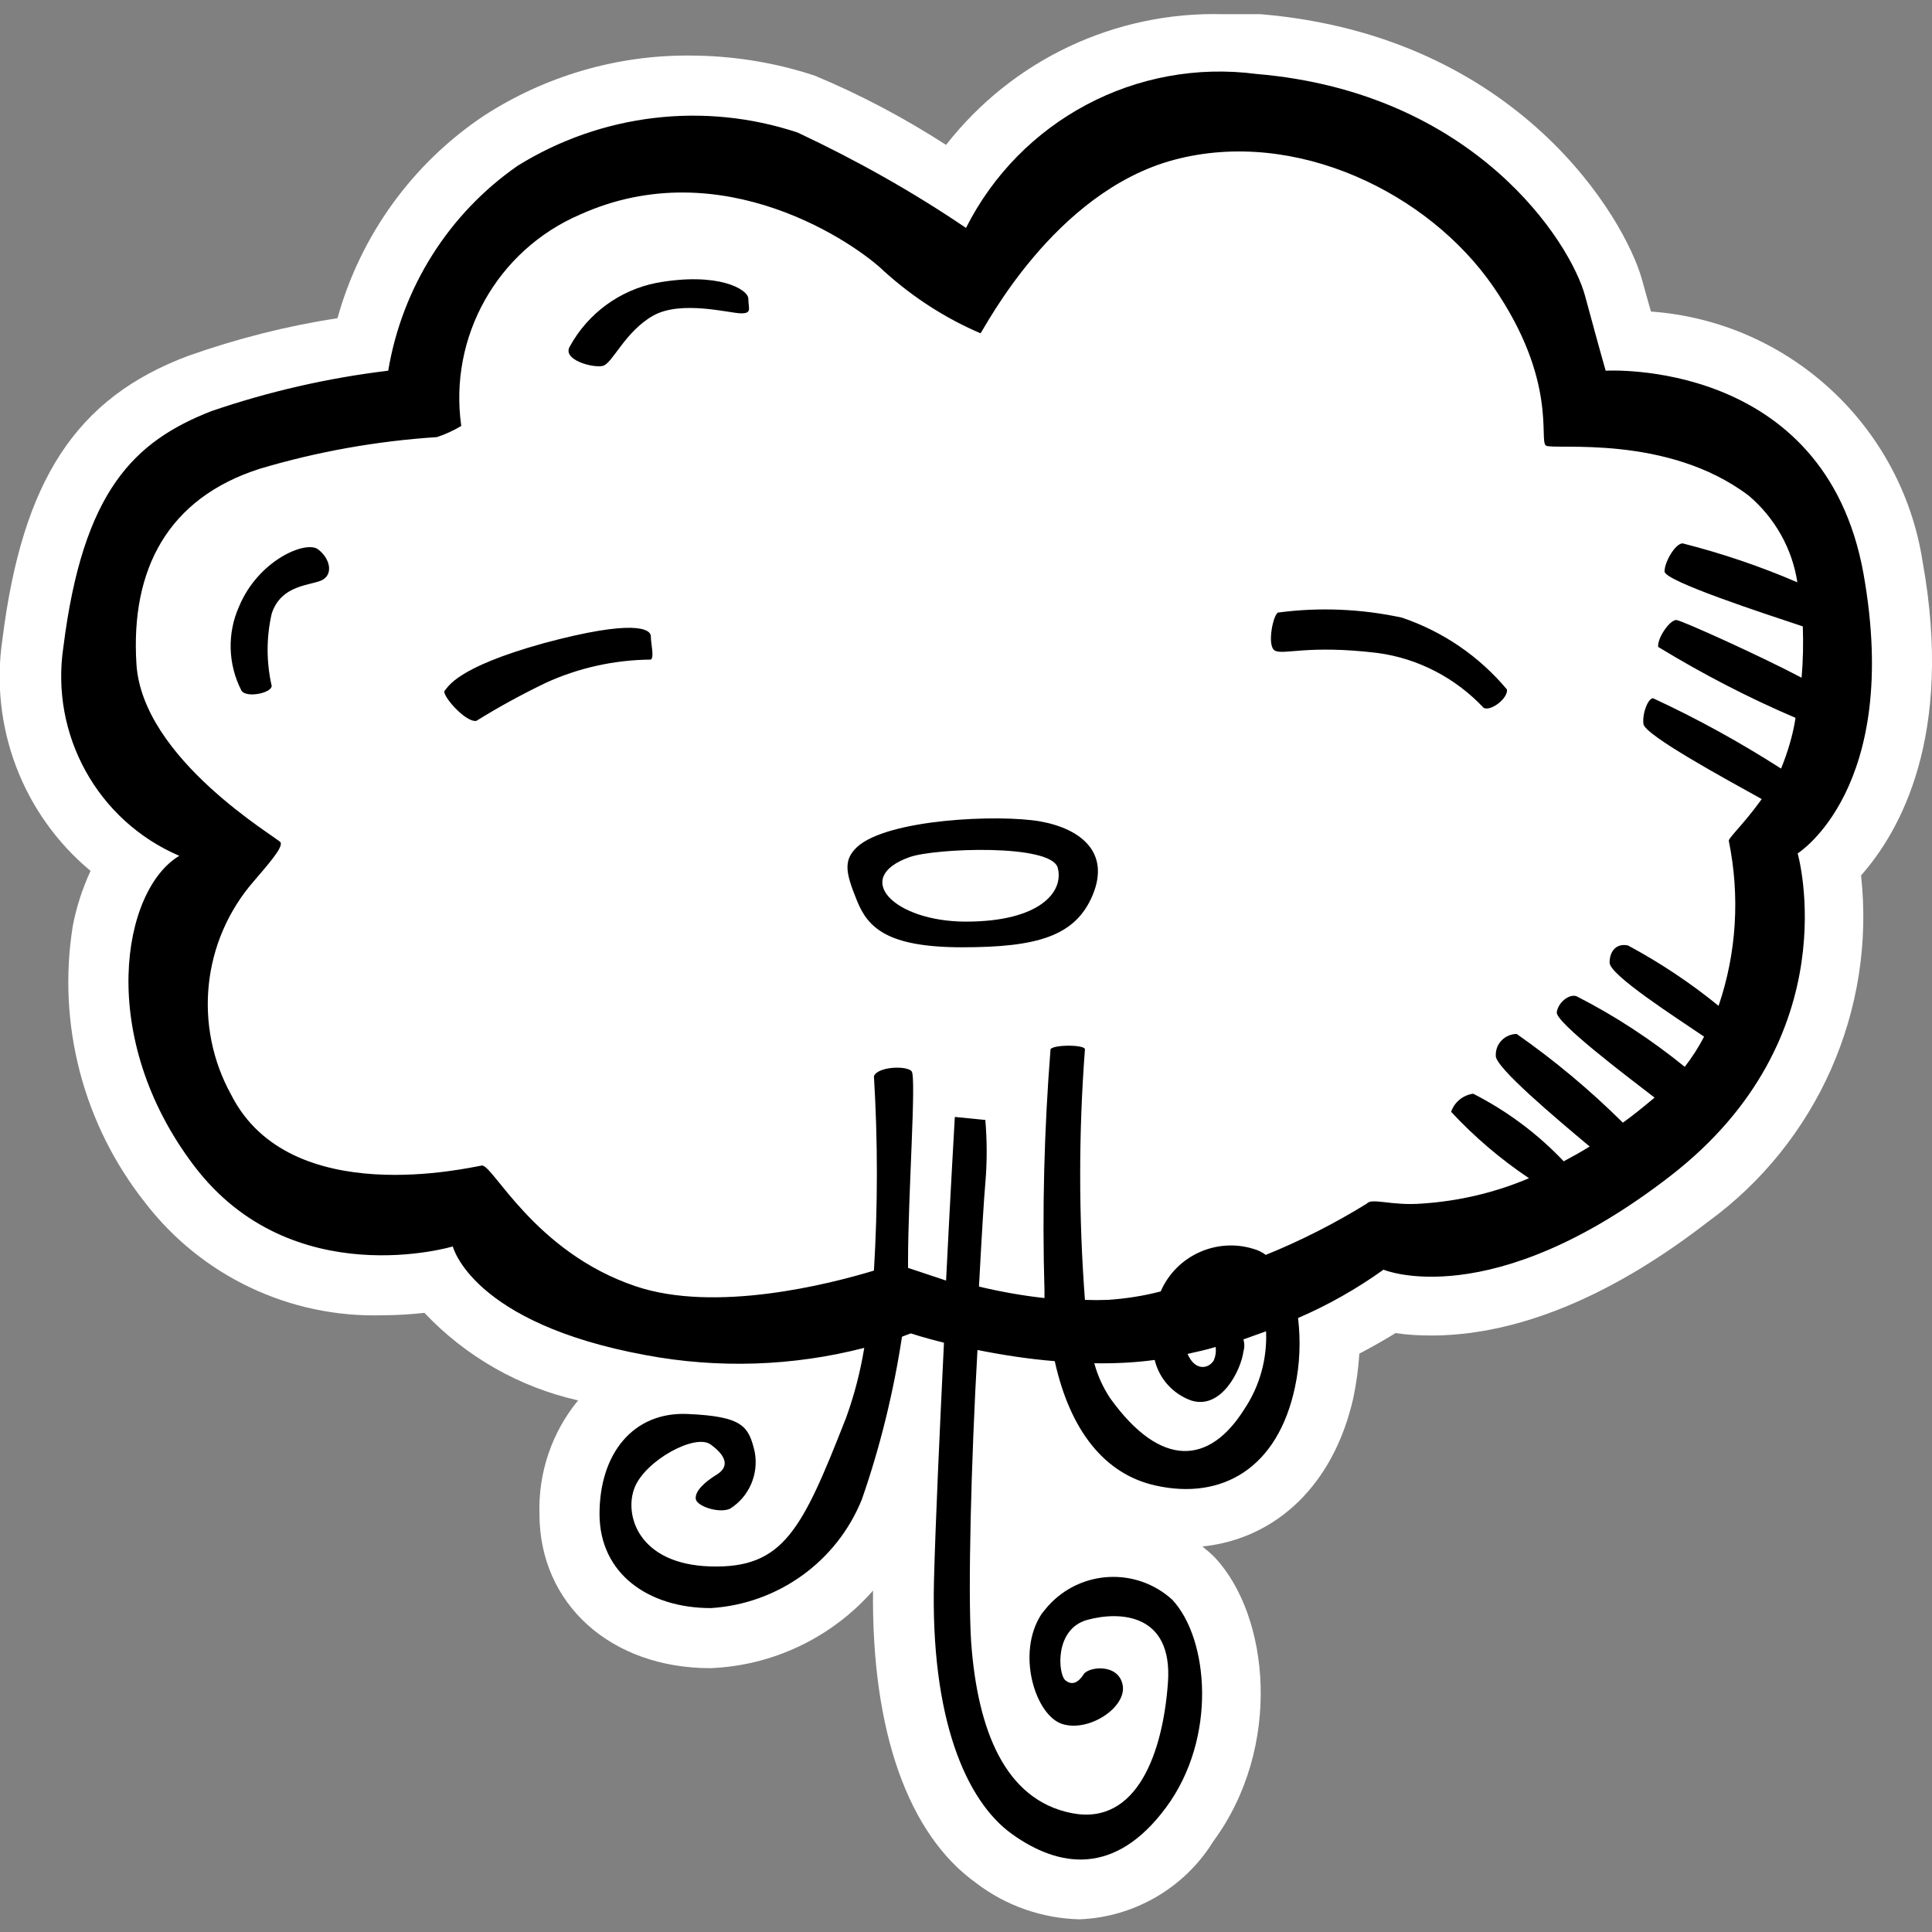
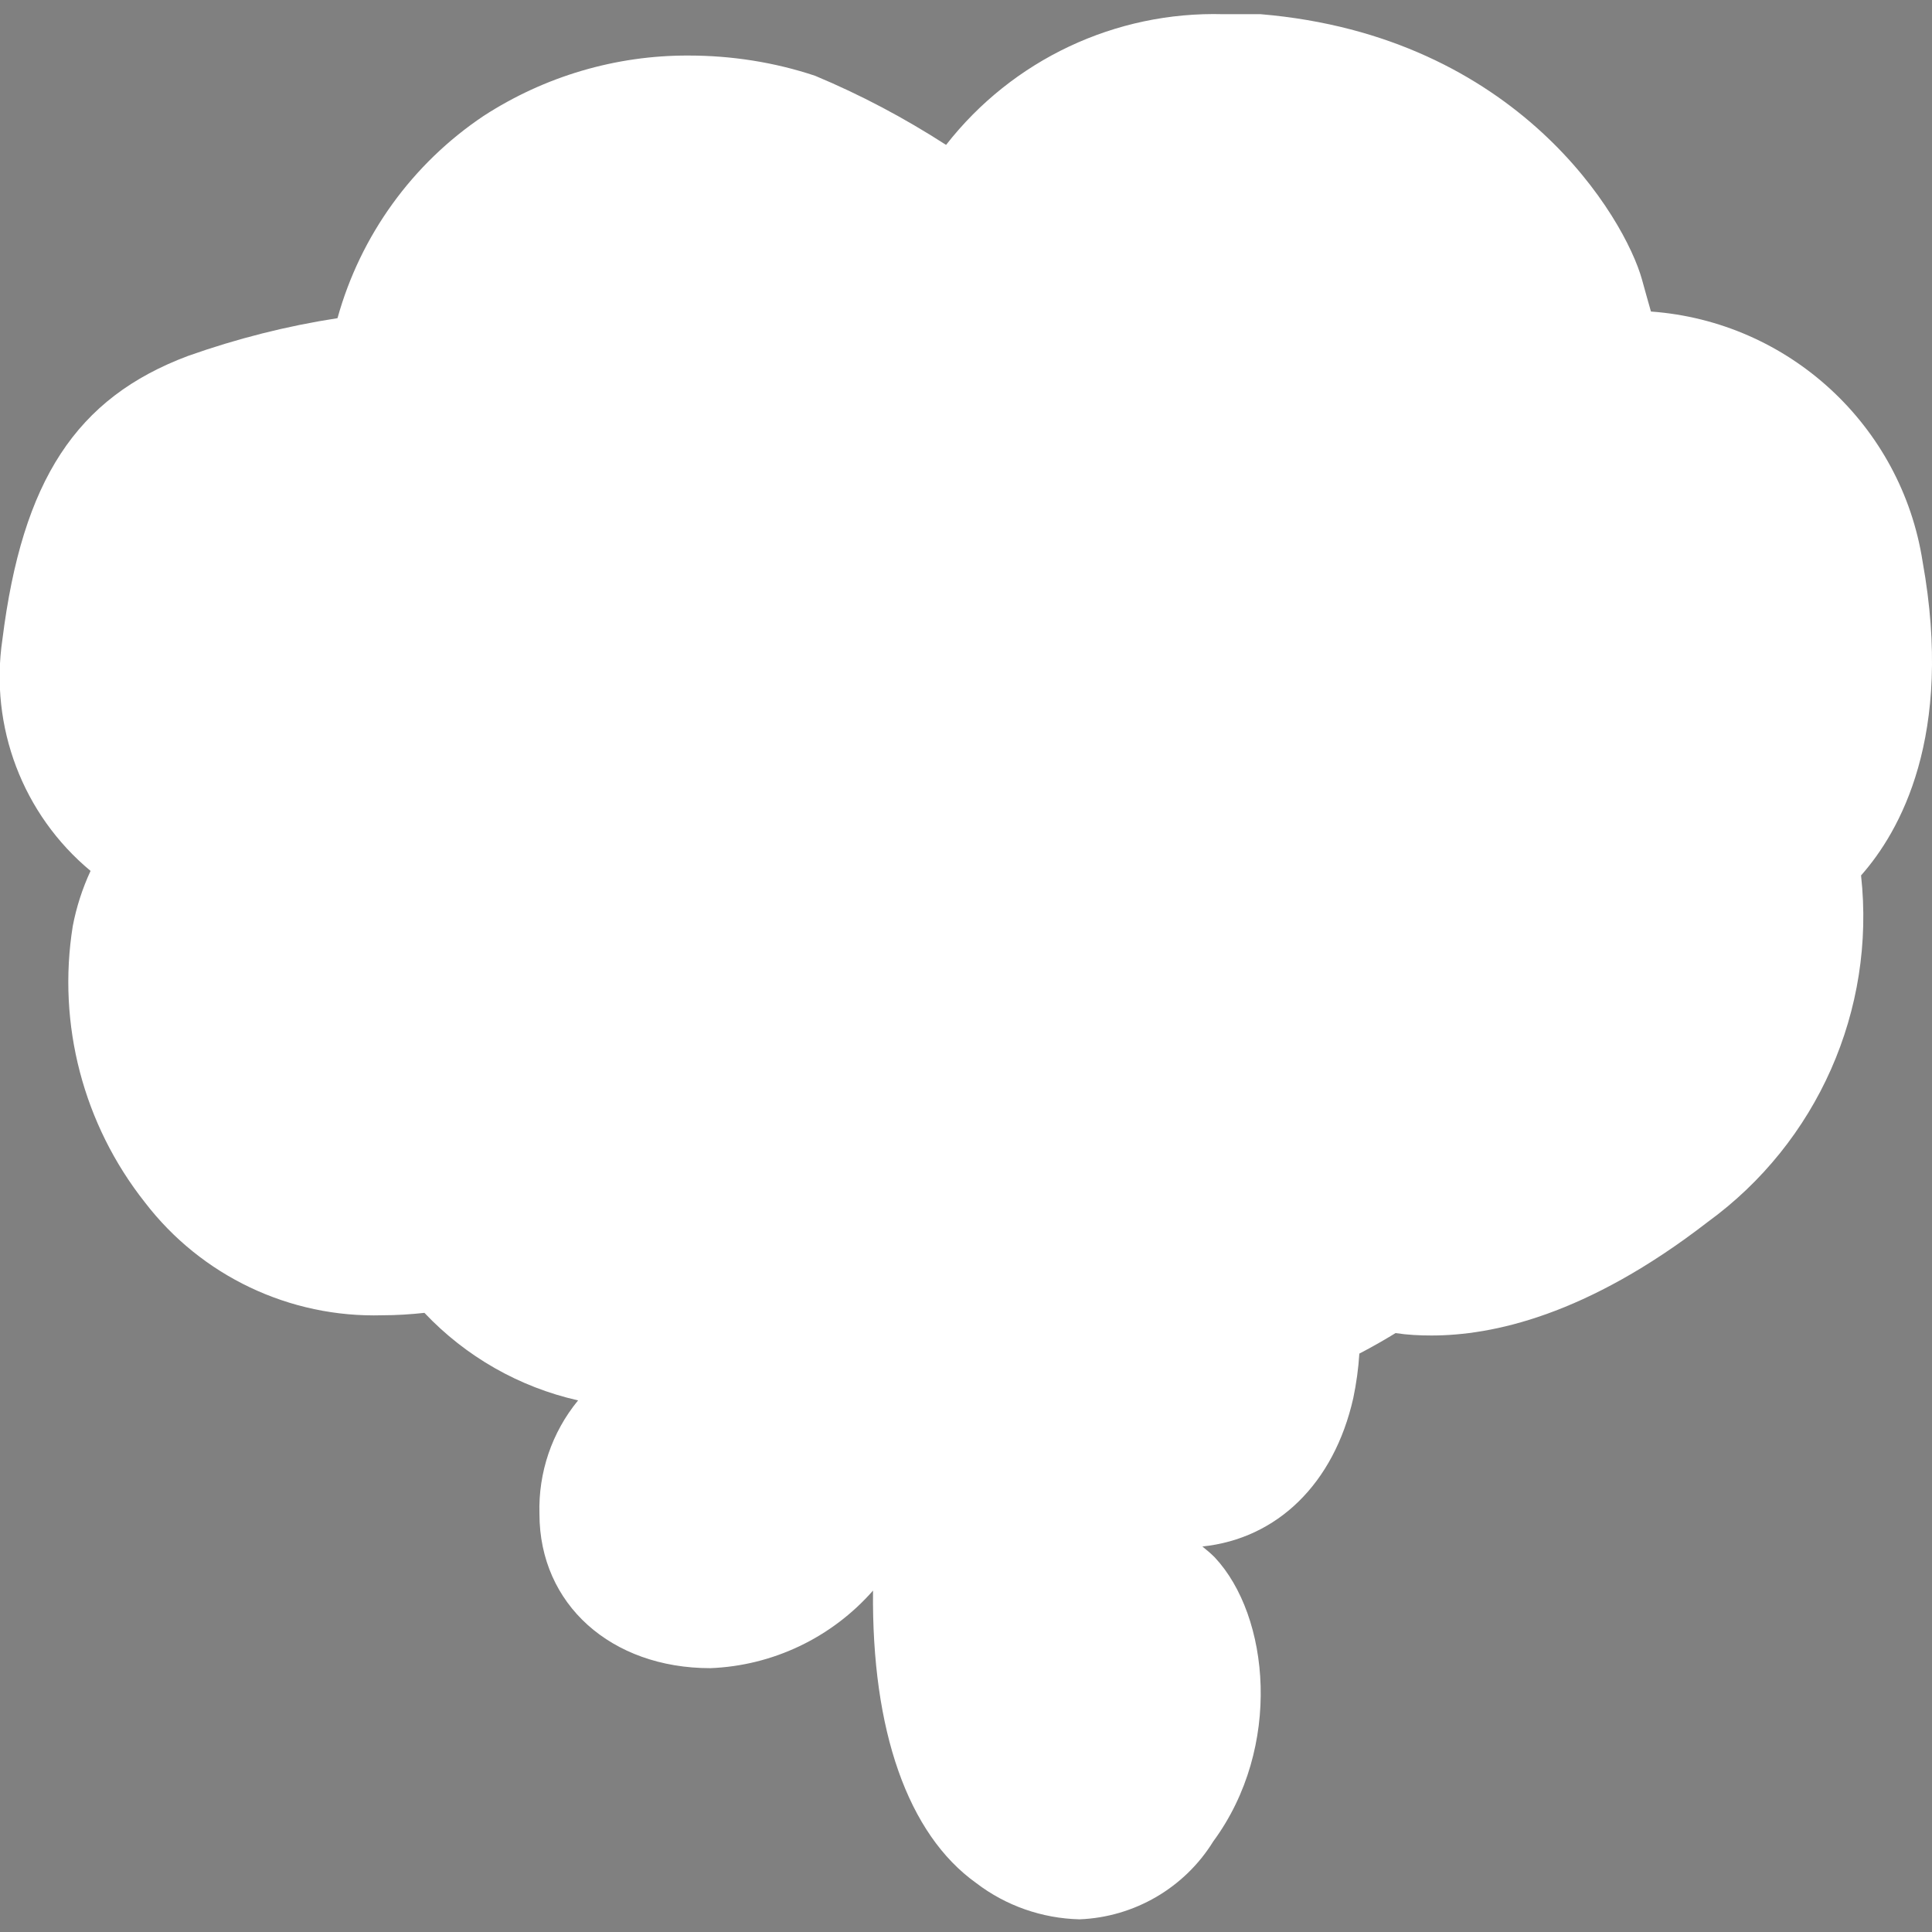
<svg xmlns="http://www.w3.org/2000/svg" version="1.1" id="Ebene_1" x="0px" y="0px" viewBox="0 0 64 64" style="enable-background:new 0 0 64 64;" xml:space="preserve">
  <rect x="0" y="0" width="64" height="64" fill="#808080" stroke="none" />
-   <path style="fill:#FFFFFF;" d="M63.69,18.61c-0.7-4.52-4.44-7.96-9-8.29c-0.09-0.3-0.18-0.65-0.3-1.07c-0.56-2-4.08-8.06-12.63-8.78  c-0.43,0-0.83,0-1.23,0c-3.58-0.1-6.99,1.51-9.19,4.33C29.96,3.91,28.51,3.14,27,2.51c-1.35-0.45-2.77-0.67-4.19-0.67  c-2.41-0.01-4.77,0.69-6.79,2c-2.36,1.58-4.08,3.96-4.84,6.7c-1.69,0.26-3.34,0.68-4.95,1.25c-3.71,1.39-5.49,4.12-6.15,9.39  c-0.43,2.89,0.67,5.8,2.92,7.67c-0.27,0.58-0.47,1.2-0.59,1.83c-0.52,3.25,0.35,6.57,2.39,9.15c1.87,2.44,4.8,3.83,7.87,3.74  c0.46,0,0.93-0.03,1.39-0.08c1.37,1.45,3.14,2.46,5.09,2.9c-0.87,1.06-1.32,2.39-1.28,3.76c0,3,2.38,5.11,5.66,5.11  c2.07-0.08,4.02-1.01,5.39-2.57c-0.05,4.63,1.15,8.07,3.42,9.69c0.98,0.75,2.18,1.17,3.42,1.2c1.81-0.07,3.48-1.04,4.43-2.58  c2.3-3.12,1.87-7.47,0.05-9.41c-0.13-0.13-0.27-0.25-0.41-0.36c2.48-0.26,4.36-2.08,5-4.92c0.1-0.48,0.17-0.98,0.2-1.47  c0.48-0.25,0.89-0.49,1.2-0.68c0.39,0.06,0.79,0.08,1.19,0.08c2,0,5.13-0.65,9.15-3.76c3.63-2.64,5.57-7.02,5.08-11.48  C62.93,27.55,64.73,24.4,63.69,18.61z" />
-   <path d="M61.73,19c-1.29-7.16-8.54-6.72-8.54-6.72s-0.2-0.69-0.68-2.47s-3.65-6.75-10.89-7.36  C37.65,1.93,33.8,3.98,32,7.55c-1.77-1.2-3.64-2.25-5.58-3.16c-3.1-1.03-6.5-0.62-9.27,1.1c-2.29,1.59-3.83,4.04-4.29,6.79  c-2,0.24-3.96,0.69-5.86,1.34c-2.55,1-4.25,2.63-4.9,7.81c-0.44,2.91,1.13,5.76,3.84,6.92c-1.9,1.13-2.75,6,0.49,10.27  S15,41.29,15,41.29s0.62,2.54,6.39,3.6c2.4,0.45,4.87,0.37,7.24-0.24c-0.13,0.79-0.33,1.56-0.6,2.31c-1.46,3.72-2.07,5-4.49,4.93  s-2.88-1.74-2.51-2.63s2-1.78,2.51-1.41s0.64,0.73,0.2,1s-0.73,0.57-0.69,0.81s0.77,0.48,1.13,0.32c0.64-0.4,0.96-1.15,0.82-1.89  c-0.2-0.85-0.4-1.17-2.22-1.25s-2.92,1.33-2.92,3.31s1.62,3.12,3.69,3.12c2.22-0.14,4.17-1.54,5-3.6c0.61-1.75,1.05-3.56,1.33-5.39  l0.29-0.11c0,0,0.42,0.14,1.1,0.31c-0.14,2.88-0.28,5.93-0.33,7.86c-0.12,4.57,1.05,7.32,2.59,8.42c1.54,1.1,3.4,1.41,5.1-0.89  s1.41-5.59,0.2-6.88c-1.19-1.08-3.03-0.99-4.11,0.21c-0.08,0.09-0.15,0.18-0.22,0.27c-0.85,1.3-0.2,3.36,0.69,3.64s2.14-0.56,2-1.29  s-1.13-0.61-1.29-0.36s-0.37,0.4-0.61,0.2s-0.37-1.7,0.73-2s2.83-0.2,2.67,2.07s-1,4.77-3.2,4.33s-3.11-2.75-3.32-5.67  c-0.11-1.68,0-6,0.21-9.67c0.85,0.17,1.7,0.3,2.56,0.37c0.51,2.31,1.66,3.75,3.34,4.12c2.19,0.49,4.05-0.56,4.62-3.27  c0.16-0.75,0.19-1.52,0.1-2.28c1-0.43,1.95-0.97,2.83-1.6c0,0,3.56,1.5,9.51-3.11s4.21-10.68,4.21-10.68S63,26.12,61.73,19z   M41.22,46.68c-1.14,1.82-2.75,2-4.45-0.37c-0.23-0.35-0.41-0.74-0.52-1.15c0.67,0.01,1.34-0.02,2-0.11c0.15,0.62,0.6,1.12,1.2,1.34  c1,0.33,1.66-1,1.74-1.62c0.04-0.13,0.04-0.27,0-0.4l0.75-0.27C41.98,45.01,41.73,45.92,41.22,46.68z M39.34,44.85  c0.32-0.07,0.63-0.14,0.93-0.23c0.02,0.15,0,0.3-0.06,0.44C40.05,45.34,39.59,45.44,39.34,44.85z M59.68,22.45  c-1.3-0.69-3.93-1.88-4.14-1.91s-0.65,0.6-0.61,0.89c1.46,0.89,2.98,1.68,4.55,2.35c-0.09,0.58-0.26,1.14-0.48,1.68  c-1.36-0.87-2.77-1.65-4.24-2.33c-0.16,0-0.36,0.48-0.32,0.85s2.75,1.84,3.92,2.49c-0.61,0.85-1.12,1.3-1.09,1.39  c0.37,1.82,0.26,3.7-0.34,5.46c-0.93-0.76-1.94-1.43-3-2c-0.36-0.08-0.61,0.16-0.61,0.57s2.22,1.83,3.13,2.45  c-0.18,0.35-0.4,0.69-0.64,1c-1.11-0.9-2.31-1.69-3.59-2.34c-0.24-0.08-0.6,0.2-0.65,0.53s2.28,2.09,3.24,2.83  c-0.36,0.3-0.7,0.58-1.05,0.83c-1.09-1.08-2.26-2.06-3.52-2.94c-0.39,0.01-0.7,0.32-0.69,0.71c0,0.01,0,0.01,0,0.02  c0,0.39,2,2.07,3.11,3c-0.29,0.18-0.58,0.34-0.86,0.49c-0.86-0.91-1.88-1.67-3-2.24c-0.34,0.05-0.62,0.28-0.73,0.6  c0.77,0.83,1.64,1.57,2.58,2.2c-1.13,0.48-2.33,0.76-3.55,0.84c-1,0.08-1.66-0.2-1.82,0c-1.07,0.66-2.19,1.23-3.35,1.7  c-0.12-0.09-0.26-0.16-0.41-0.2c-1.23-0.38-2.56,0.23-3.07,1.41c-0.57,0.15-1.16,0.24-1.75,0.28c-0.25,0.01-0.51,0.01-0.76,0  c-0.21-2.76-0.21-5.54,0-8.3c0-0.16-1.06-0.16-1.14,0c-0.21,2.66-0.28,5.33-0.2,8V43c-0.73-0.08-1.45-0.21-2.17-0.38  c0.09-1.7,0.17-3,0.21-3.42c0.06-0.7,0.06-1.4,0-2.1L31.63,37c0,0-0.14,2.4-0.29,5.42L30.08,42c0-0.07,0-0.14,0-0.2  c0-2.23,0.28-6.11,0.12-6.31s-1.13-0.16-1.25,0.16c0.13,2.14,0.13,4.3,0,6.44c-1.48,0.45-5.25,1.41-7.89,0.52  c-3.36-1.13-4.74-4.05-5.1-4s-6.35,1.5-8.3-2.34c-1.26-2.28-0.97-5.1,0.74-7.07c0.45-0.53,1-1.14,0.89-1.3S4.72,25.15,4.52,22  s1.05-5.5,4.08-6.47c1.91-0.57,3.88-0.92,5.87-1.05c0.28-0.09,0.56-0.22,0.81-0.37c-0.42-2.95,1.19-5.82,3.93-7  c4.73-2.14,9.18,1,10.07,1.87c0.95,0.86,2.03,1.56,3.2,2.06c0.12-0.12,2.42-4.69,6.43-5.75s8.42,1.1,10.56,4.21s1.5,5.1,1.74,5.26  s4-0.4,6.72,1.66c0.86,0.73,1.44,1.75,1.61,2.87c-1.23-0.53-2.5-0.96-3.8-1.29c-0.24,0-0.6,0.61-0.6,0.93s3.32,1.4,4.58,1.82  C59.74,21.32,59.73,21.88,59.68,22.45L59.68,22.45z M34.46,27.21c-1.38-0.24-5.06-0.08-6.07,0.85c-0.48,0.45-0.36,0.89,0,1.78  s1,1.54,3.48,1.54s3.76-0.36,4.33-1.74S35.84,27.46,34.46,27.21z M32,30.53c-2.39,0-3.8-1.46-1.86-2.14  c0.82-0.29,4.69-0.45,4.9,0.36S34.42,30.53,32,30.53z M18,21.31c-2.91,0.81-3.15,1.45-3.27,1.57s0.68,1.06,1.05,1  c0.74-0.46,1.51-0.88,2.3-1.26c1.09-0.5,2.28-0.76,3.48-0.77c0.12-0.08,0-0.52,0-0.77S21,20.5,18,21.31z M21.75,9.37  c-1.22,0.24-2.27,1.01-2.87,2.1c-0.28,0.45,0.77,0.73,1.09,0.65s0.73-1.13,1.66-1.66s2.55-0.08,2.92-0.08s0.24-0.16,0.24-0.48  S23.78,9,21.75,9.37z M7.92,20.09c-0.4,0.89-0.37,1.92,0.08,2.79c0.16,0.25,1,0.08,1-0.16c-0.18-0.79-0.18-1.6,0-2.39  c0.32-1,1.37-0.93,1.7-1.13s0.24-0.69-0.16-1S8.56,18.55,7.92,20.09z M46.44,20.46c-1.34-0.29-2.73-0.35-4.09-0.17  c-0.16,0-0.4,1.1-0.12,1.26s1.09-0.2,3.4,0.08c1.35,0.18,2.59,0.83,3.52,1.82c0.24,0.12,0.81-0.32,0.77-0.61  C49,21.74,47.8,20.92,46.44,20.46z" />
+   <path style="fill:#FFFFFF;" d="M63.69,18.61c-0.7-4.52-4.44-7.96-9-8.29c-0.09-0.3-0.18-0.65-0.3-1.07c-0.56-2-4.08-8.06-12.63-8.78  c-0.43,0-0.83,0-1.23,0c-3.58-0.1-6.99,1.51-9.19,4.33C29.96,3.91,28.51,3.14,27,2.51c-1.35-0.45-2.77-0.67-4.19-0.67  c-2.41-0.01-4.77,0.69-6.79,2c-2.36,1.58-4.08,3.96-4.84,6.7c-1.69,0.26-3.34,0.68-4.95,1.25c-3.71,1.39-5.49,4.12-6.15,9.39  c-0.43,2.89,0.67,5.8,2.92,7.67c-0.27,0.58-0.47,1.2-0.59,1.83c-0.52,3.25,0.35,6.57,2.39,9.15c1.87,2.44,4.8,3.83,7.87,3.74  c0.46,0,0.93-0.03,1.39-0.08c1.37,1.45,3.14,2.46,5.09,2.9c-0.87,1.06-1.32,2.39-1.28,3.76c0,3,2.38,5.11,5.66,5.11  c2.07-0.08,4.02-1.01,5.39-2.57c-0.05,4.63,1.15,8.07,3.42,9.69c0.98,0.75,2.18,1.17,3.42,1.2c1.81-0.07,3.48-1.04,4.43-2.58  c2.3-3.12,1.87-7.47,0.05-9.41c-0.13-0.13-0.27-0.25-0.41-0.36c2.48-0.26,4.36-2.08,5-4.92c0.1-0.48,0.17-0.98,0.2-1.47  c0.48-0.25,0.89-0.49,1.2-0.68c0.39,0.06,0.79,0.08,1.19,0.08c2,0,5.13-0.65,9.15-3.76c3.63-2.64,5.57-7.02,5.08-11.48  C62.93,27.55,64.73,24.4,63.69,18.61" />
</svg>